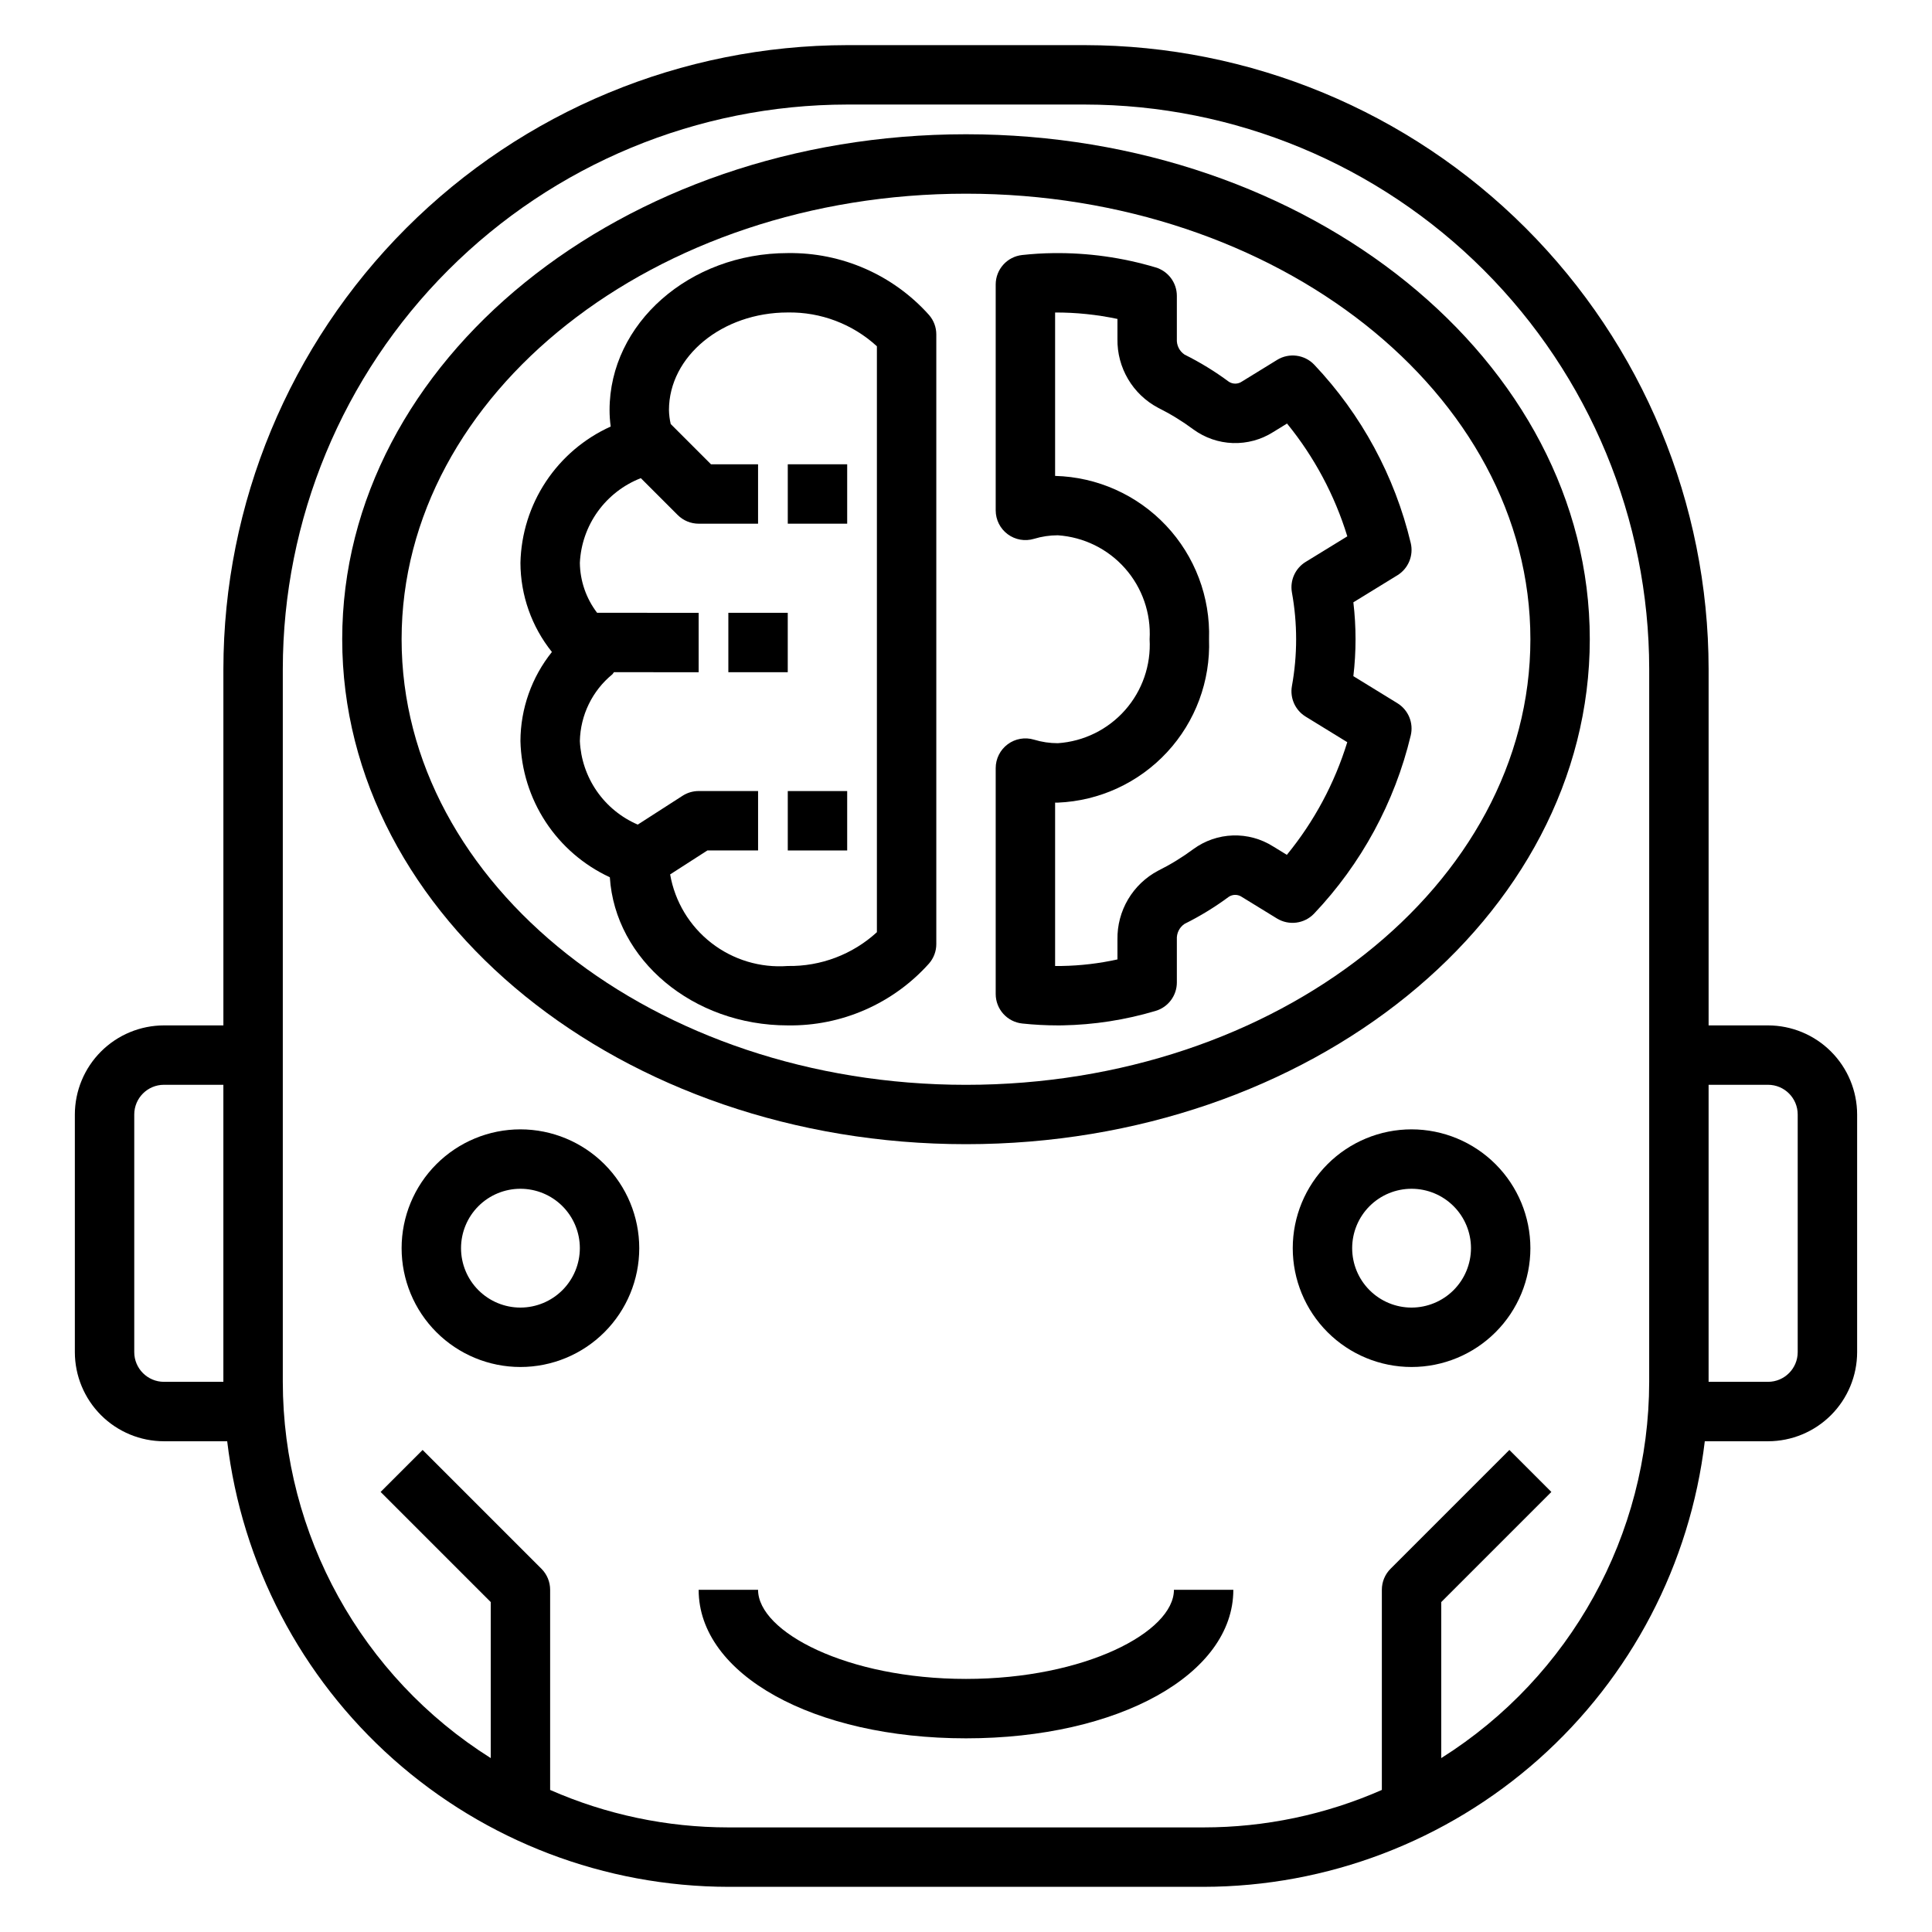
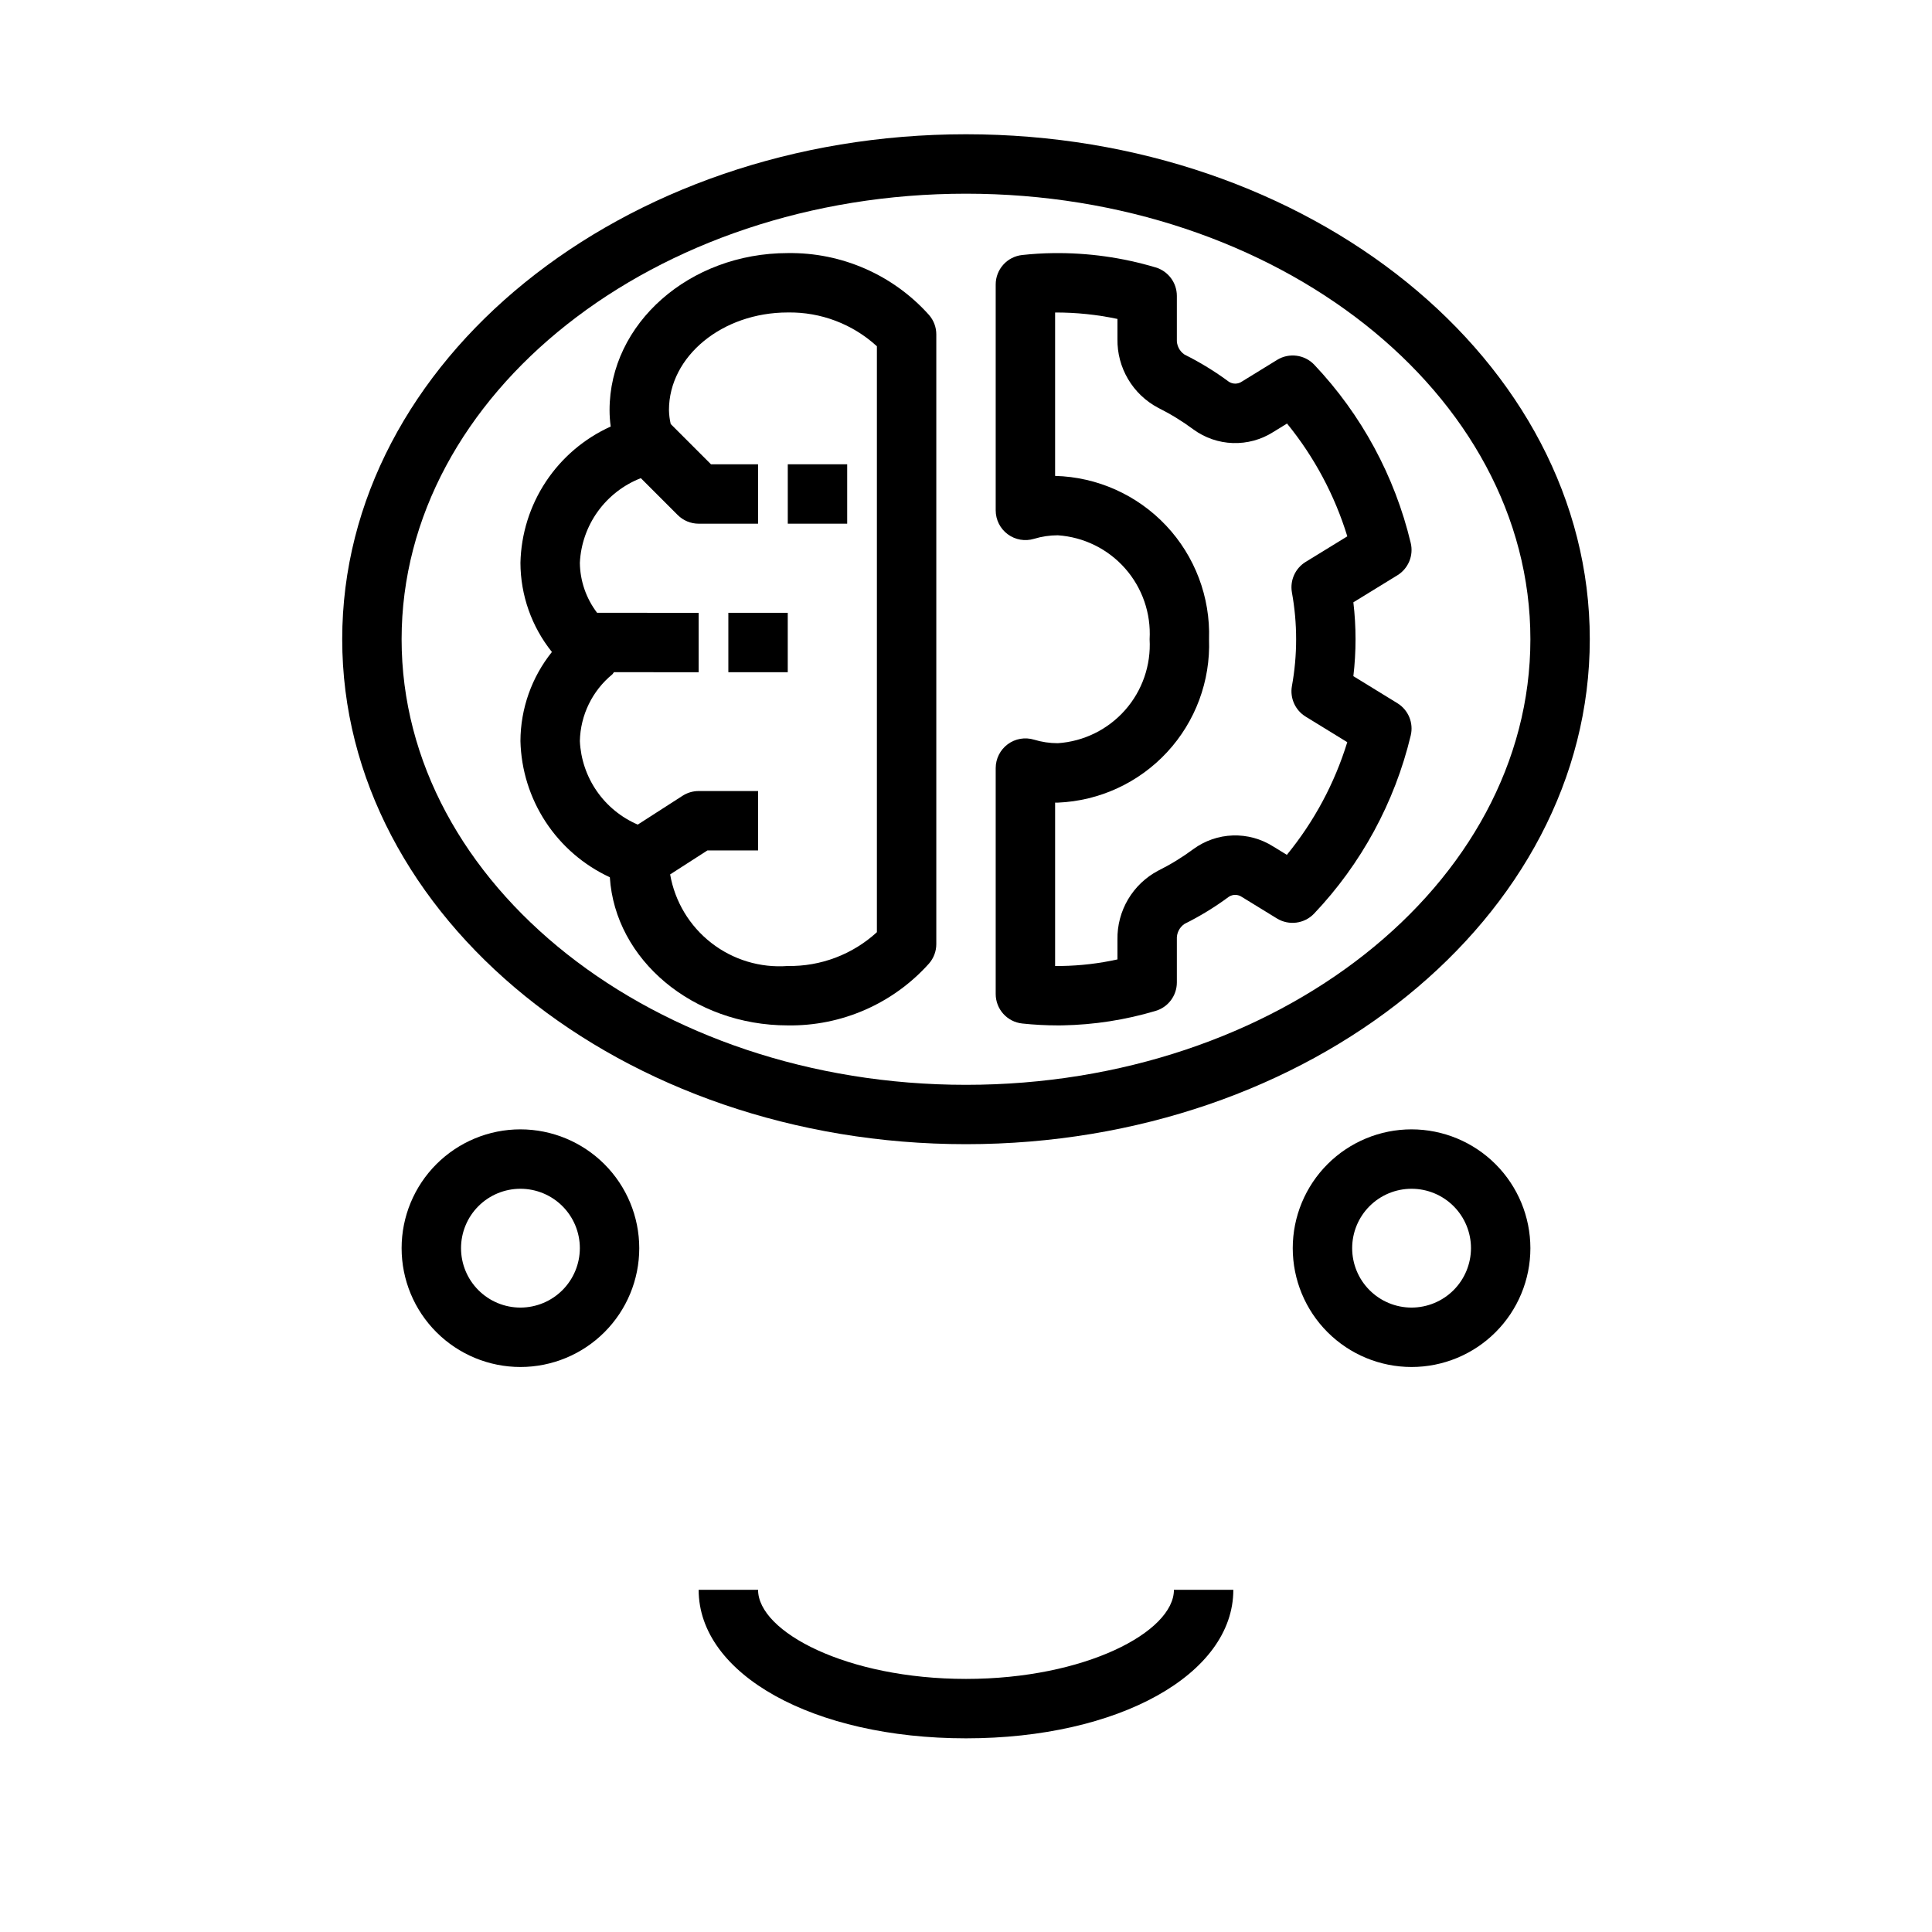
<svg xmlns="http://www.w3.org/2000/svg" fill="#000000" width="800px" height="800px" version="1.1" viewBox="144 144 512 512">
  <g>
    <path d="m352.77 211.07c-26.047 0-47.23 18.664-47.23 41.613 0 1.453 0.102 2.91 0.305 4.352-6.988 3.148-12.945 8.215-17.18 14.609-4.234 6.391-6.57 13.855-6.742 21.52 0.027 8.59 2.969 16.914 8.34 23.617-5.371 6.703-8.312 15.027-8.34 23.617 0.188 7.625 2.504 15.047 6.691 21.426 4.188 6.379 10.078 11.453 17 14.66 1.395 21.855 22.012 39.258 47.156 39.258 14.266 0.215 27.918-5.766 37.43-16.398 1.246-1.43 1.934-3.262 1.93-5.156v-161.56c0.004-1.895-0.684-3.727-1.93-5.156-9.512-10.633-23.164-16.613-37.43-16.398zm23.617 179.97c-6.434 5.898-14.887 9.105-23.617 8.957-7.281 0.547-14.508-1.633-20.27-6.121-5.766-4.484-9.652-10.953-10.906-18.148l9.875-6.352h13.43v-15.742h-15.746c-1.508 0-2.984 0.434-4.258 1.25l-11.883 7.644c-4.379-1.879-8.137-4.949-10.852-8.863-2.711-3.914-4.269-8.512-4.492-13.27 0.148-6.871 3.293-13.332 8.609-17.691 0.18-0.156 0.254-0.391 0.418-0.562l22.457 0.004v-15.742l-26.914-0.004c-2.906-3.805-4.512-8.449-4.57-13.238 0.234-4.902 1.887-9.633 4.754-13.613 2.871-3.984 6.832-7.051 11.406-8.832l9.762 9.762c1.473 1.477 3.477 2.309 5.562 2.309h15.742v-15.742l-12.48-0.004-10.668-10.668c-0.281-1.211-0.438-2.449-0.465-3.691 0-14.262 14.125-25.871 31.488-25.871 8.73-0.148 17.184 3.059 23.617 8.957z" />
    <path d="m482.46 239.37-9.324 5.734c-1.039 0.727-2.41 0.75-3.473 0.062-3.695-2.738-7.629-5.148-11.746-7.195-1.367-0.914-2.144-2.488-2.039-4.129v-11.43c0-3.492-2.301-6.566-5.648-7.551-8.805-2.629-17.953-3.902-27.137-3.781-2.762 0.031-5.488 0.207-8.188 0.5-4.004 0.426-7.039 3.801-7.035 7.824v59.855c0 2.492 1.184 4.836 3.184 6.32s4.586 1.934 6.973 1.215c2.043-0.621 4.168-0.938 6.301-0.938 6.867 0.461 13.277 3.613 17.832 8.773 4.555 5.156 6.891 11.906 6.5 18.777 0.391 6.871-1.945 13.621-6.5 18.777-4.555 5.16-10.965 8.312-17.832 8.773-2.133 0-4.258-0.316-6.301-0.938-2.387-0.719-4.973-0.27-6.973 1.215s-3.184 3.828-3.184 6.32v59.863c0 4.023 3.039 7.402 7.043 7.824 3.133 0.332 6.281 0.5 9.43 0.5 0.406 0 0.824 0 1.23-0.008 8.355-0.152 16.648-1.441 24.656-3.828 3.348-0.984 5.648-4.059 5.648-7.551v-11.391c-0.102-1.637 0.672-3.203 2.031-4.121 4.121-2.047 8.055-4.453 11.754-7.195 1.062-0.684 2.438-0.656 3.473 0.07l9.277 5.695h0.004c3.16 1.926 7.238 1.398 9.809-1.27 12.539-13.215 21.379-29.5 25.629-47.215 0.805-3.32-0.621-6.781-3.527-8.57l-11.672-7.168c0.77-6.5 0.77-13.07 0-19.57l11.668-7.164h0.004c2.906-1.793 4.332-5.254 3.527-8.574-4.234-17.715-13.055-34.008-25.574-47.238-2.566-2.68-6.652-3.211-9.82-1.277zm3.906 61.602c1.496 8.223 1.496 16.652 0 24.875-0.551 3.176 0.891 6.367 3.637 8.059l11.039 6.781v-0.004c-3.352 10.898-8.789 21.039-16.012 29.859l-3.652-2.238v0.004c-3.18-2.016-6.891-3.027-10.652-2.902-3.762 0.121-7.402 1.375-10.441 3.594-2.949 2.188-6.09 4.113-9.379 5.75-3.301 1.746-6.055 4.375-7.957 7.59-1.898 3.215-2.875 6.894-2.812 10.629v5.289c-4.856 1.074-9.805 1.656-14.777 1.738-0.578 0.016-1.168 0.008-1.746 0.008v-43.305c0.238 0.008 0.477 0.008 0.715 0.008 11.047-0.457 21.461-5.269 28.973-13.383 7.508-8.109 11.5-18.867 11.105-29.914 0.367-11.16-3.731-22.008-11.387-30.133-7.66-8.129-18.242-12.863-29.406-13.156v-43.305c5.555-0.016 11.09 0.555 16.523 1.707v5.32c-0.062 3.738 0.914 7.418 2.816 10.633 1.902 3.219 4.656 5.848 7.961 7.594 3.285 1.637 6.422 3.562 9.371 5.75 3.039 2.215 6.676 3.469 10.438 3.594 3.762 0.125 7.473-0.883 10.656-2.894l3.699-2.277v0.004c7.203 8.836 12.629 18.988 15.973 29.891l-11.047 6.781v-0.004c-2.746 1.691-4.188 4.883-3.637 8.059z" />
    <path d="m352.77 267.04h15.742v15.742h-15.742z" />
-     <path d="m352.77 353.64h15.742v15.742h-15.742z" />
    <path d="m337.02 306.4h15.742v15.742h-15.742z" />
-     <path d="m431.49 155.96h-62.977c-43.828 0.051-85.848 17.484-116.84 48.477-30.992 30.988-48.422 73.008-48.473 116.84v94.465h-15.746c-6.262 0.008-12.262 2.496-16.691 6.926-4.426 4.426-6.918 10.43-6.926 16.691v62.977c0.008 6.262 2.5 12.262 6.926 16.691 4.43 4.426 10.43 6.918 16.691 6.922h16.754c3.883 32.516 19.539 62.48 44.008 84.238 24.473 21.754 56.062 33.793 88.809 33.844h125.95c32.742-0.051 64.332-12.09 88.805-33.844 24.473-21.758 40.125-51.723 44.008-84.238h16.754c6.262-0.004 12.266-2.496 16.691-6.922 4.426-4.43 6.918-10.43 6.926-16.691v-62.977c-0.008-6.262-2.5-12.266-6.926-16.691-4.426-4.43-10.43-6.918-16.691-6.926h-15.742v-94.465c-0.051-43.828-17.484-85.848-48.477-116.84-30.992-30.992-73.008-48.426-116.84-48.477zm-244.04 354.24c-4.344-0.004-7.867-3.527-7.871-7.871v-62.977c0.004-4.348 3.527-7.871 7.871-7.871h15.746v78.719zm425.09-78.719c4.348 0 7.871 3.523 7.871 7.871v62.977c0 4.344-3.523 7.867-7.871 7.871h-15.742v-78.719zm-31.488 78.719c-0.043 40.492-20.844 78.133-55.105 99.711v-41.348l29.18-29.18-11.129-11.133-31.488 31.488c-1.477 1.477-2.305 3.477-2.305 5.566v53.051-0.004c-14.887 6.547-30.969 9.93-47.23 9.93h-125.95c-16.262 0-32.348-3.383-47.234-9.93v-53.047c0-2.09-0.828-4.09-2.305-5.566l-31.488-31.488-11.133 11.129 29.184 29.184v41.348c-34.262-21.578-55.062-59.219-55.105-99.711v-188.93c0.047-39.652 15.816-77.672 43.859-105.71 28.039-28.039 66.055-43.812 105.71-43.855h62.977c39.652 0.043 77.668 15.816 105.71 43.855 28.039 28.039 43.812 66.059 43.855 105.71z" />
    <path d="m400 179.58c-91.152 0-165.31 60.031-165.31 133.82s74.16 133.82 165.31 133.82 165.31-60.031 165.31-133.82-74.164-133.82-165.31-133.82zm0 251.91c-82.473 0-149.57-52.969-149.57-118.08s67.098-118.08 149.57-118.08 149.57 52.969 149.57 118.08c-0.004 65.113-67.102 118.08-149.57 118.08z" />
    <path d="m518.08 443.29c-8.352 0-16.359 3.32-22.266 9.223-5.902 5.906-9.223 13.914-9.223 22.266s3.32 16.363 9.223 22.266c5.906 5.906 13.914 9.223 22.266 9.223s16.359-3.316 22.266-9.223c5.906-5.902 9.223-13.914 9.223-22.266-0.008-8.348-3.328-16.352-9.23-22.254-5.902-5.902-13.91-9.223-22.258-9.234zm0 47.23v0.004c-4.176 0-8.18-1.66-11.133-4.613-2.953-2.953-4.609-6.957-4.609-11.133s1.656-8.18 4.609-11.133c2.953-2.949 6.957-4.609 11.133-4.609s8.18 1.66 11.133 4.609c2.953 2.953 4.613 6.957 4.613 11.133-0.008 4.176-1.668 8.176-4.617 11.129-2.953 2.949-6.953 4.609-11.129 4.617z" />
    <path d="m281.92 443.29c-8.352 0-16.359 3.32-22.266 9.223-5.906 5.906-9.223 13.914-9.223 22.266s3.316 16.363 9.223 22.266c5.906 5.906 13.914 9.223 22.266 9.223 8.352 0 16.359-3.316 22.266-9.223 5.906-5.902 9.223-13.914 9.223-22.266-0.008-8.348-3.328-16.352-9.23-22.254-5.906-5.902-13.91-9.223-22.258-9.234zm0 47.23v0.004c-4.176 0-8.18-1.66-11.133-4.613-2.953-2.953-4.609-6.957-4.609-11.133s1.656-8.18 4.609-11.133c2.953-2.949 6.957-4.609 11.133-4.609s8.18 1.66 11.133 4.609c2.953 2.953 4.613 6.957 4.613 11.133-0.008 4.176-1.668 8.176-4.621 11.129-2.949 2.949-6.949 4.609-11.125 4.617z" />
    <path d="m400 588.93c-31.543 0-55.105-12.469-55.105-23.617l-15.746 0.004c0 22.441 30.457 39.359 70.848 39.359s70.848-16.922 70.848-39.359h-15.742c0 11.145-23.562 23.613-55.102 23.613z" />
  </g>
</svg>